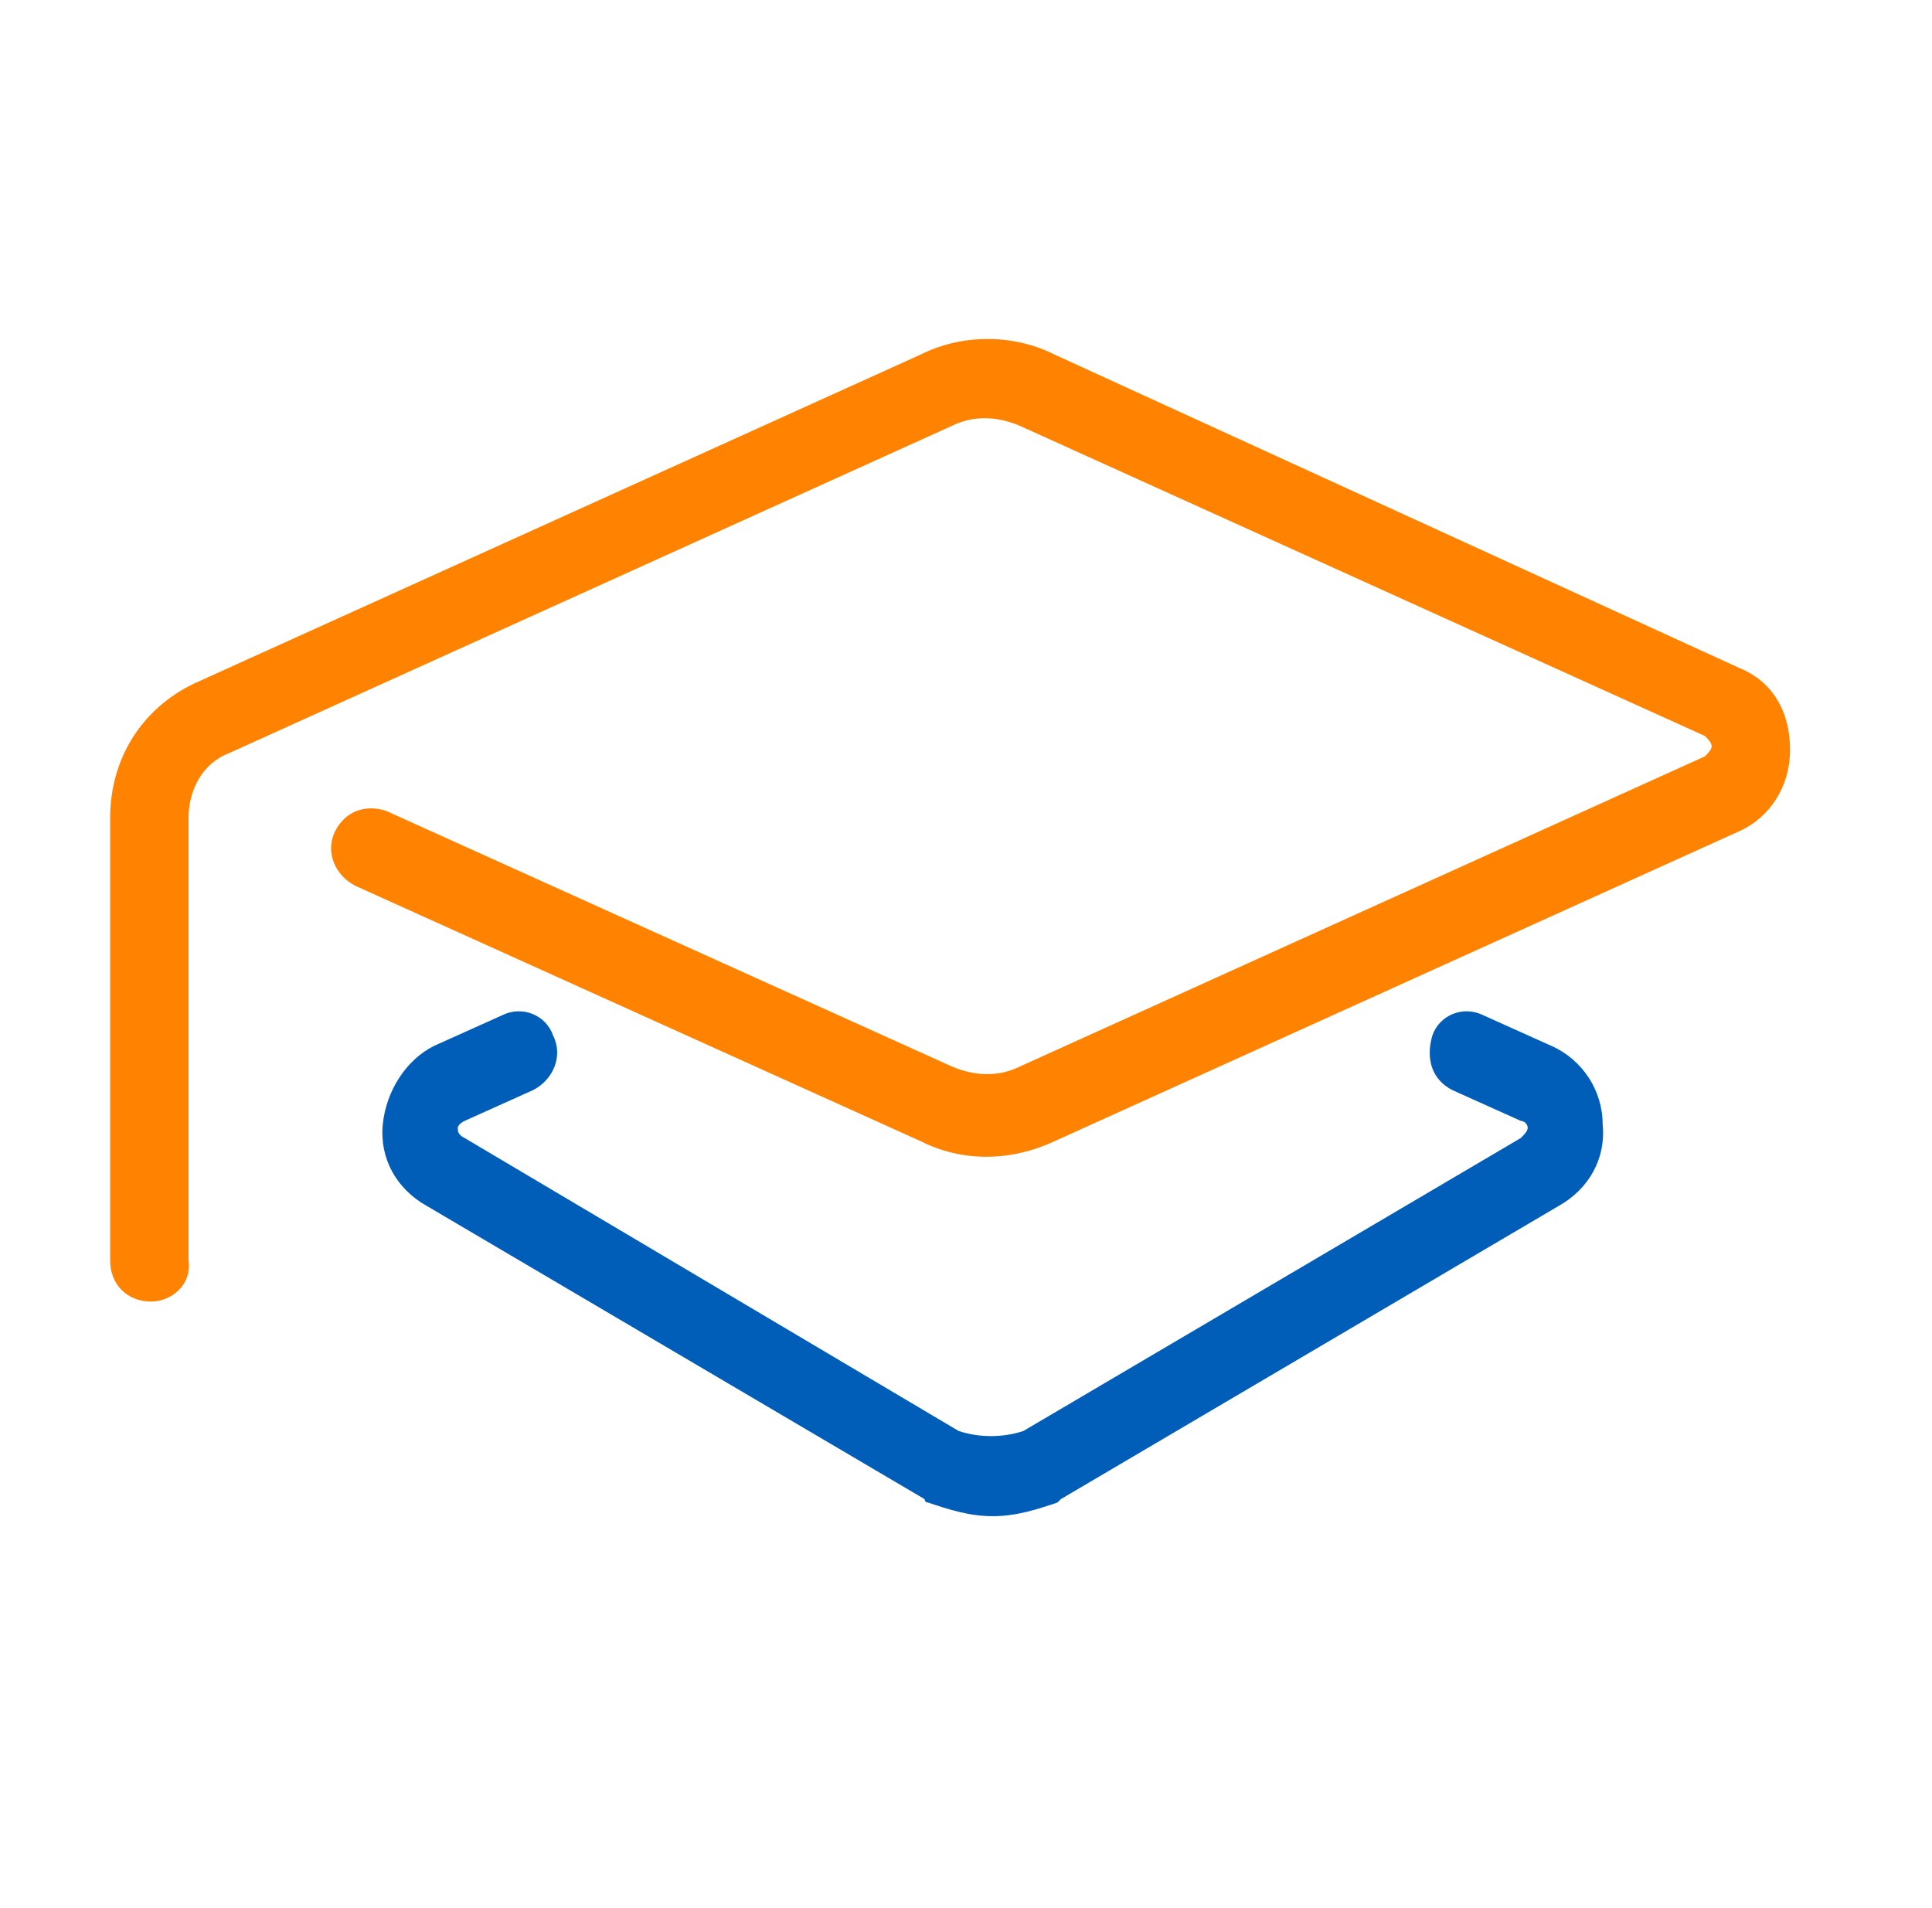
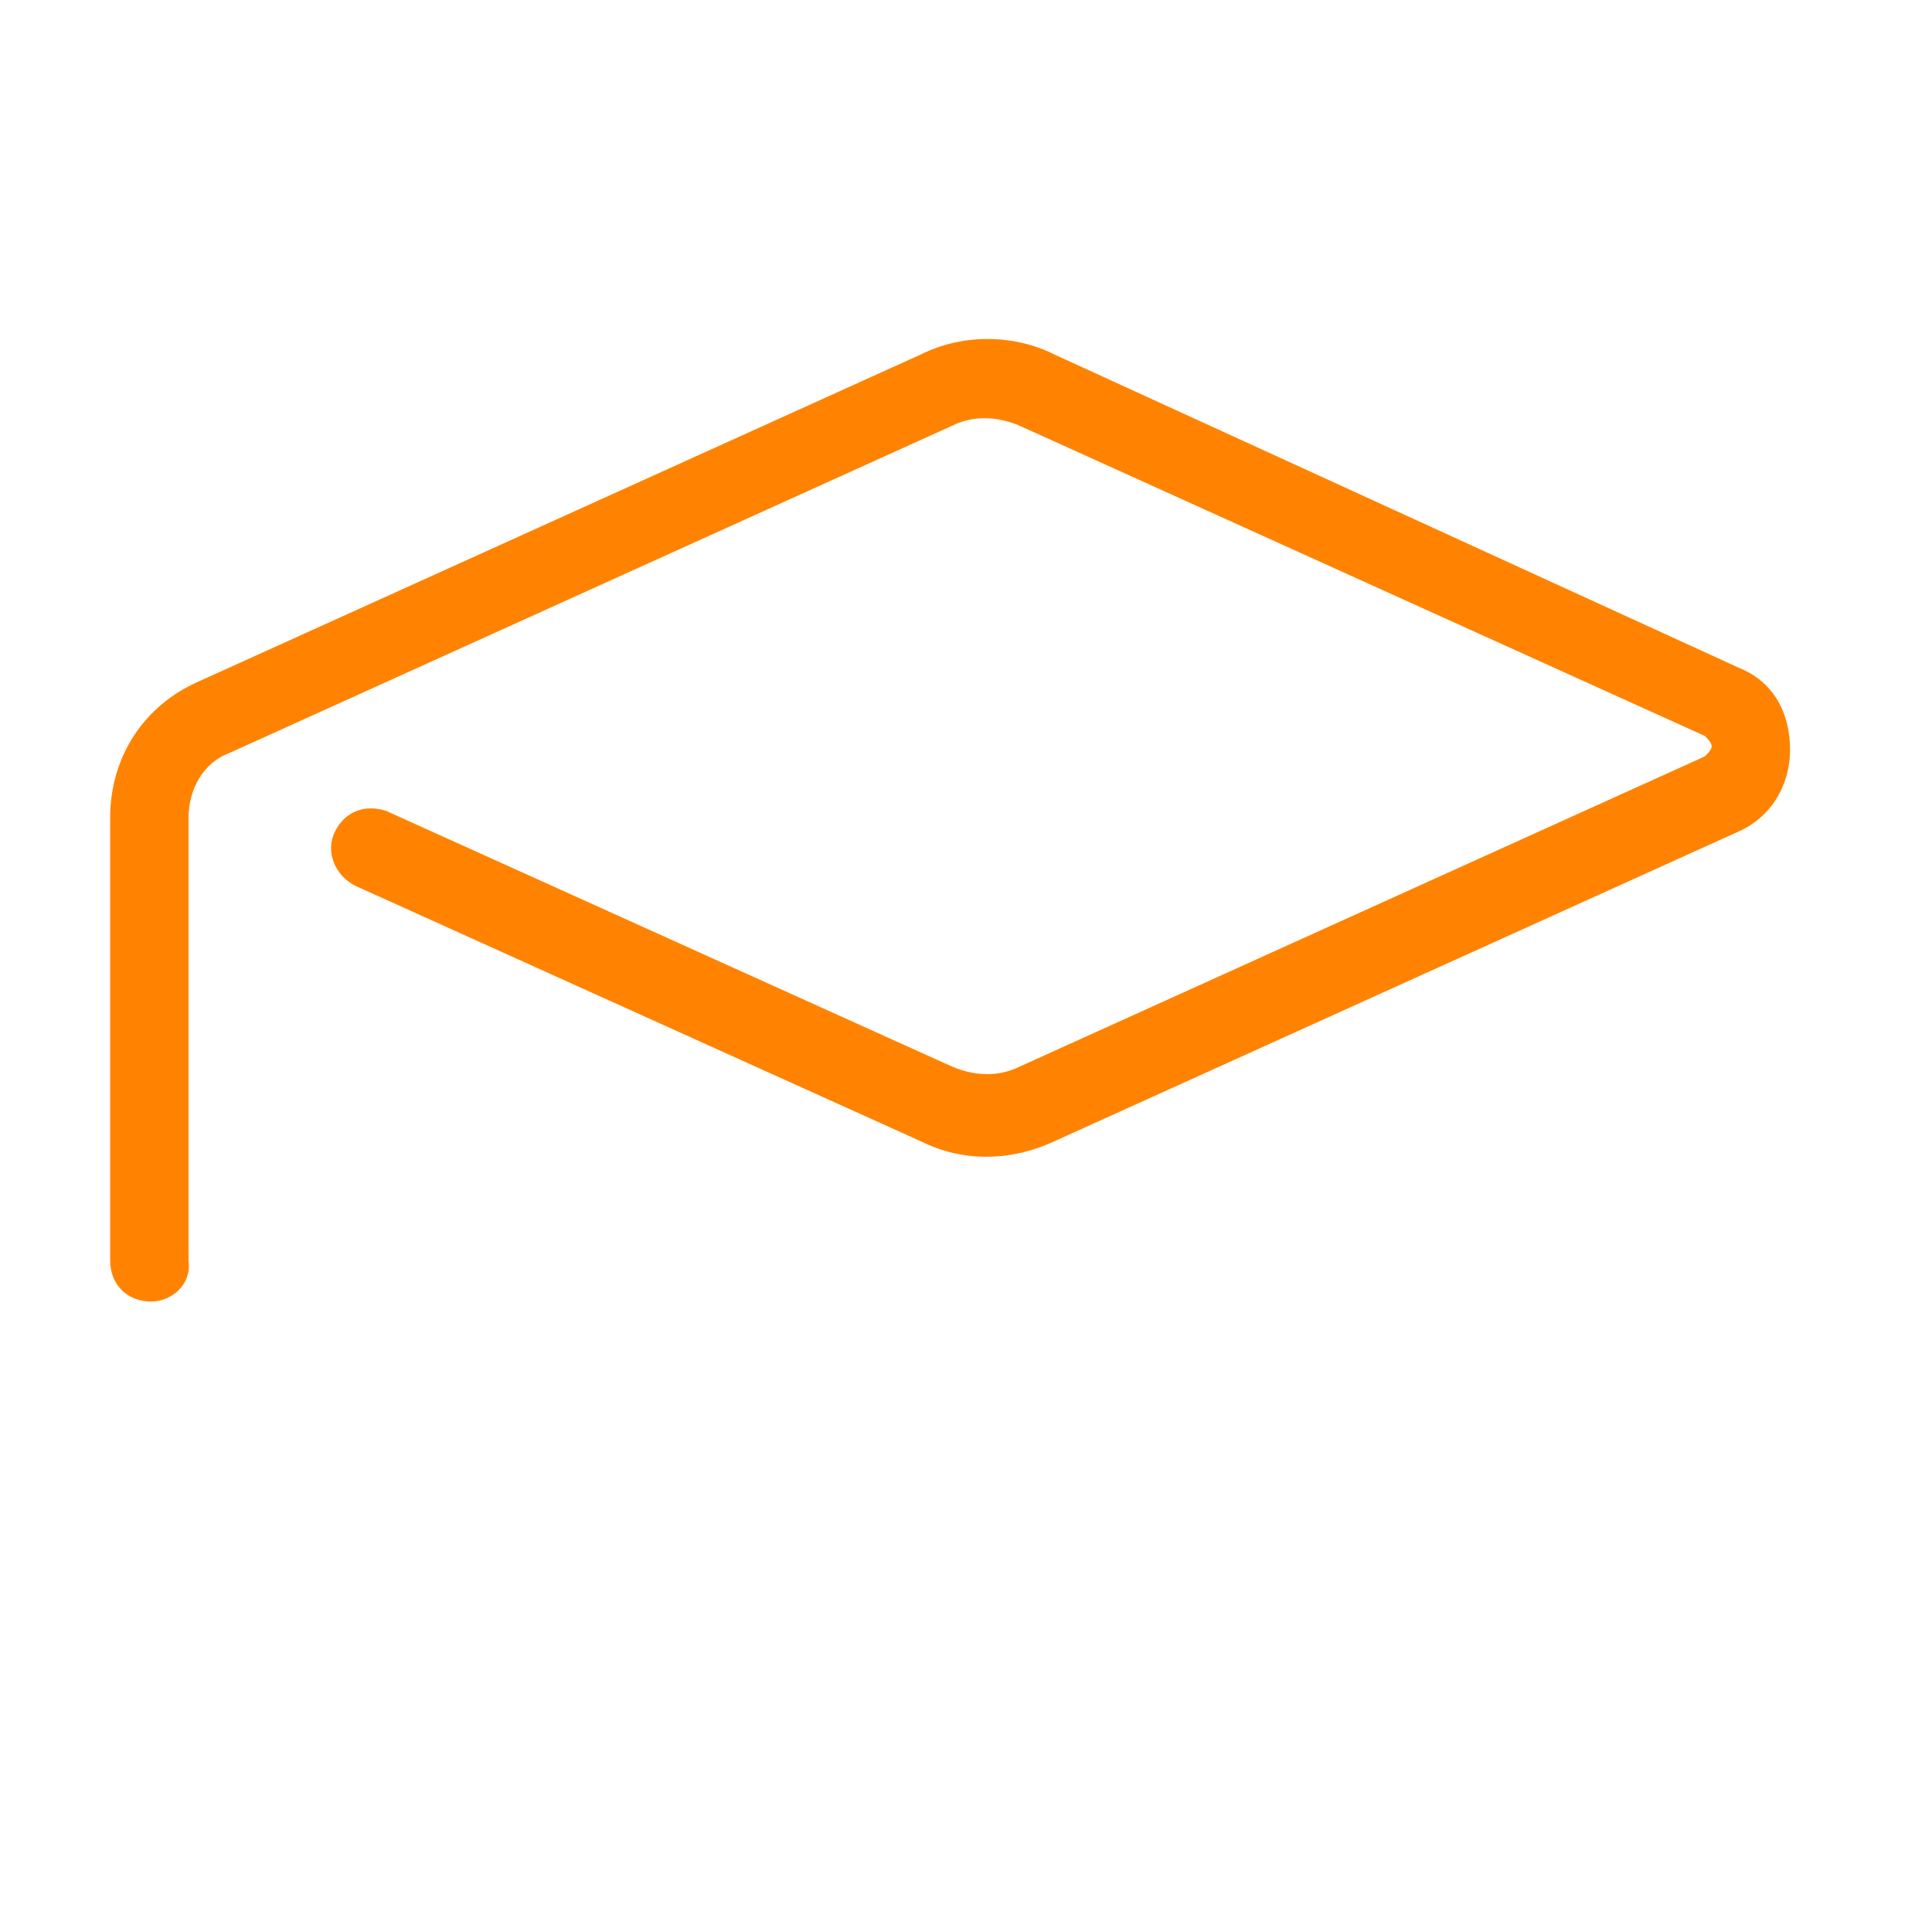
<svg xmlns="http://www.w3.org/2000/svg" width="81" height="80" viewBox="0 0 81 80" fill="none">
  <path fill-rule="evenodd" clip-rule="evenodd" d="M6.333 54.57C5.333 54.57 4.619 53.856 4.619 52.856V34.285C4.619 31.713 6.048 29.57 8.333 28.57L38.619 14.856C40.333 13.999 42.476 13.999 44.191 14.856L72.905 27.999C74.333 28.57 75.048 29.856 75.048 31.427C75.048 32.999 74.19 34.285 72.905 34.856L44.191 47.856C42.333 48.713 40.333 48.713 38.619 47.856L14.905 37.142C14.048 36.713 13.619 35.713 14.048 34.856C14.476 33.999 15.333 33.713 16.19 33.999L39.905 44.713C40.905 45.142 41.905 45.142 42.762 44.713L71.476 31.713C71.619 31.57 71.762 31.427 71.762 31.285C71.762 31.142 71.619 30.999 71.476 30.856L42.762 17.856C41.762 17.427 40.762 17.427 39.905 17.856L9.619 31.57C8.476 31.999 7.905 33.142 7.905 34.285V52.856C8.048 53.856 7.19 54.57 6.333 54.57Z" fill="#FF8300" />
-   <path fill-rule="evenodd" clip-rule="evenodd" d="M41.62 63.568C40.62 63.568 39.763 63.282 38.906 62.996C38.763 62.996 38.763 62.853 38.763 62.853L17.906 50.568C16.62 49.853 15.906 48.568 16.049 47.139C16.192 45.711 17.049 44.425 18.192 43.853L21.049 42.568C21.906 42.139 22.906 42.568 23.192 43.425C23.62 44.282 23.192 45.282 22.335 45.711L19.477 46.996C19.192 47.139 19.192 47.282 19.192 47.282C19.192 47.425 19.192 47.568 19.477 47.711L40.192 59.996C41.049 60.282 42.049 60.282 42.906 59.996L63.763 47.711C63.906 47.568 64.049 47.425 64.049 47.282C64.049 47.139 63.906 46.996 63.763 46.996L60.906 45.711C60.049 45.282 59.763 44.425 60.049 43.425C60.335 42.568 61.335 42.139 62.192 42.568L65.049 43.853C66.335 44.425 67.192 45.711 67.192 47.139C67.335 48.568 66.62 49.853 65.335 50.568L44.477 62.853C44.335 62.996 44.335 62.996 44.335 62.996C43.477 63.282 42.62 63.568 41.62 63.568Z" fill="#005EB8" />
</svg>